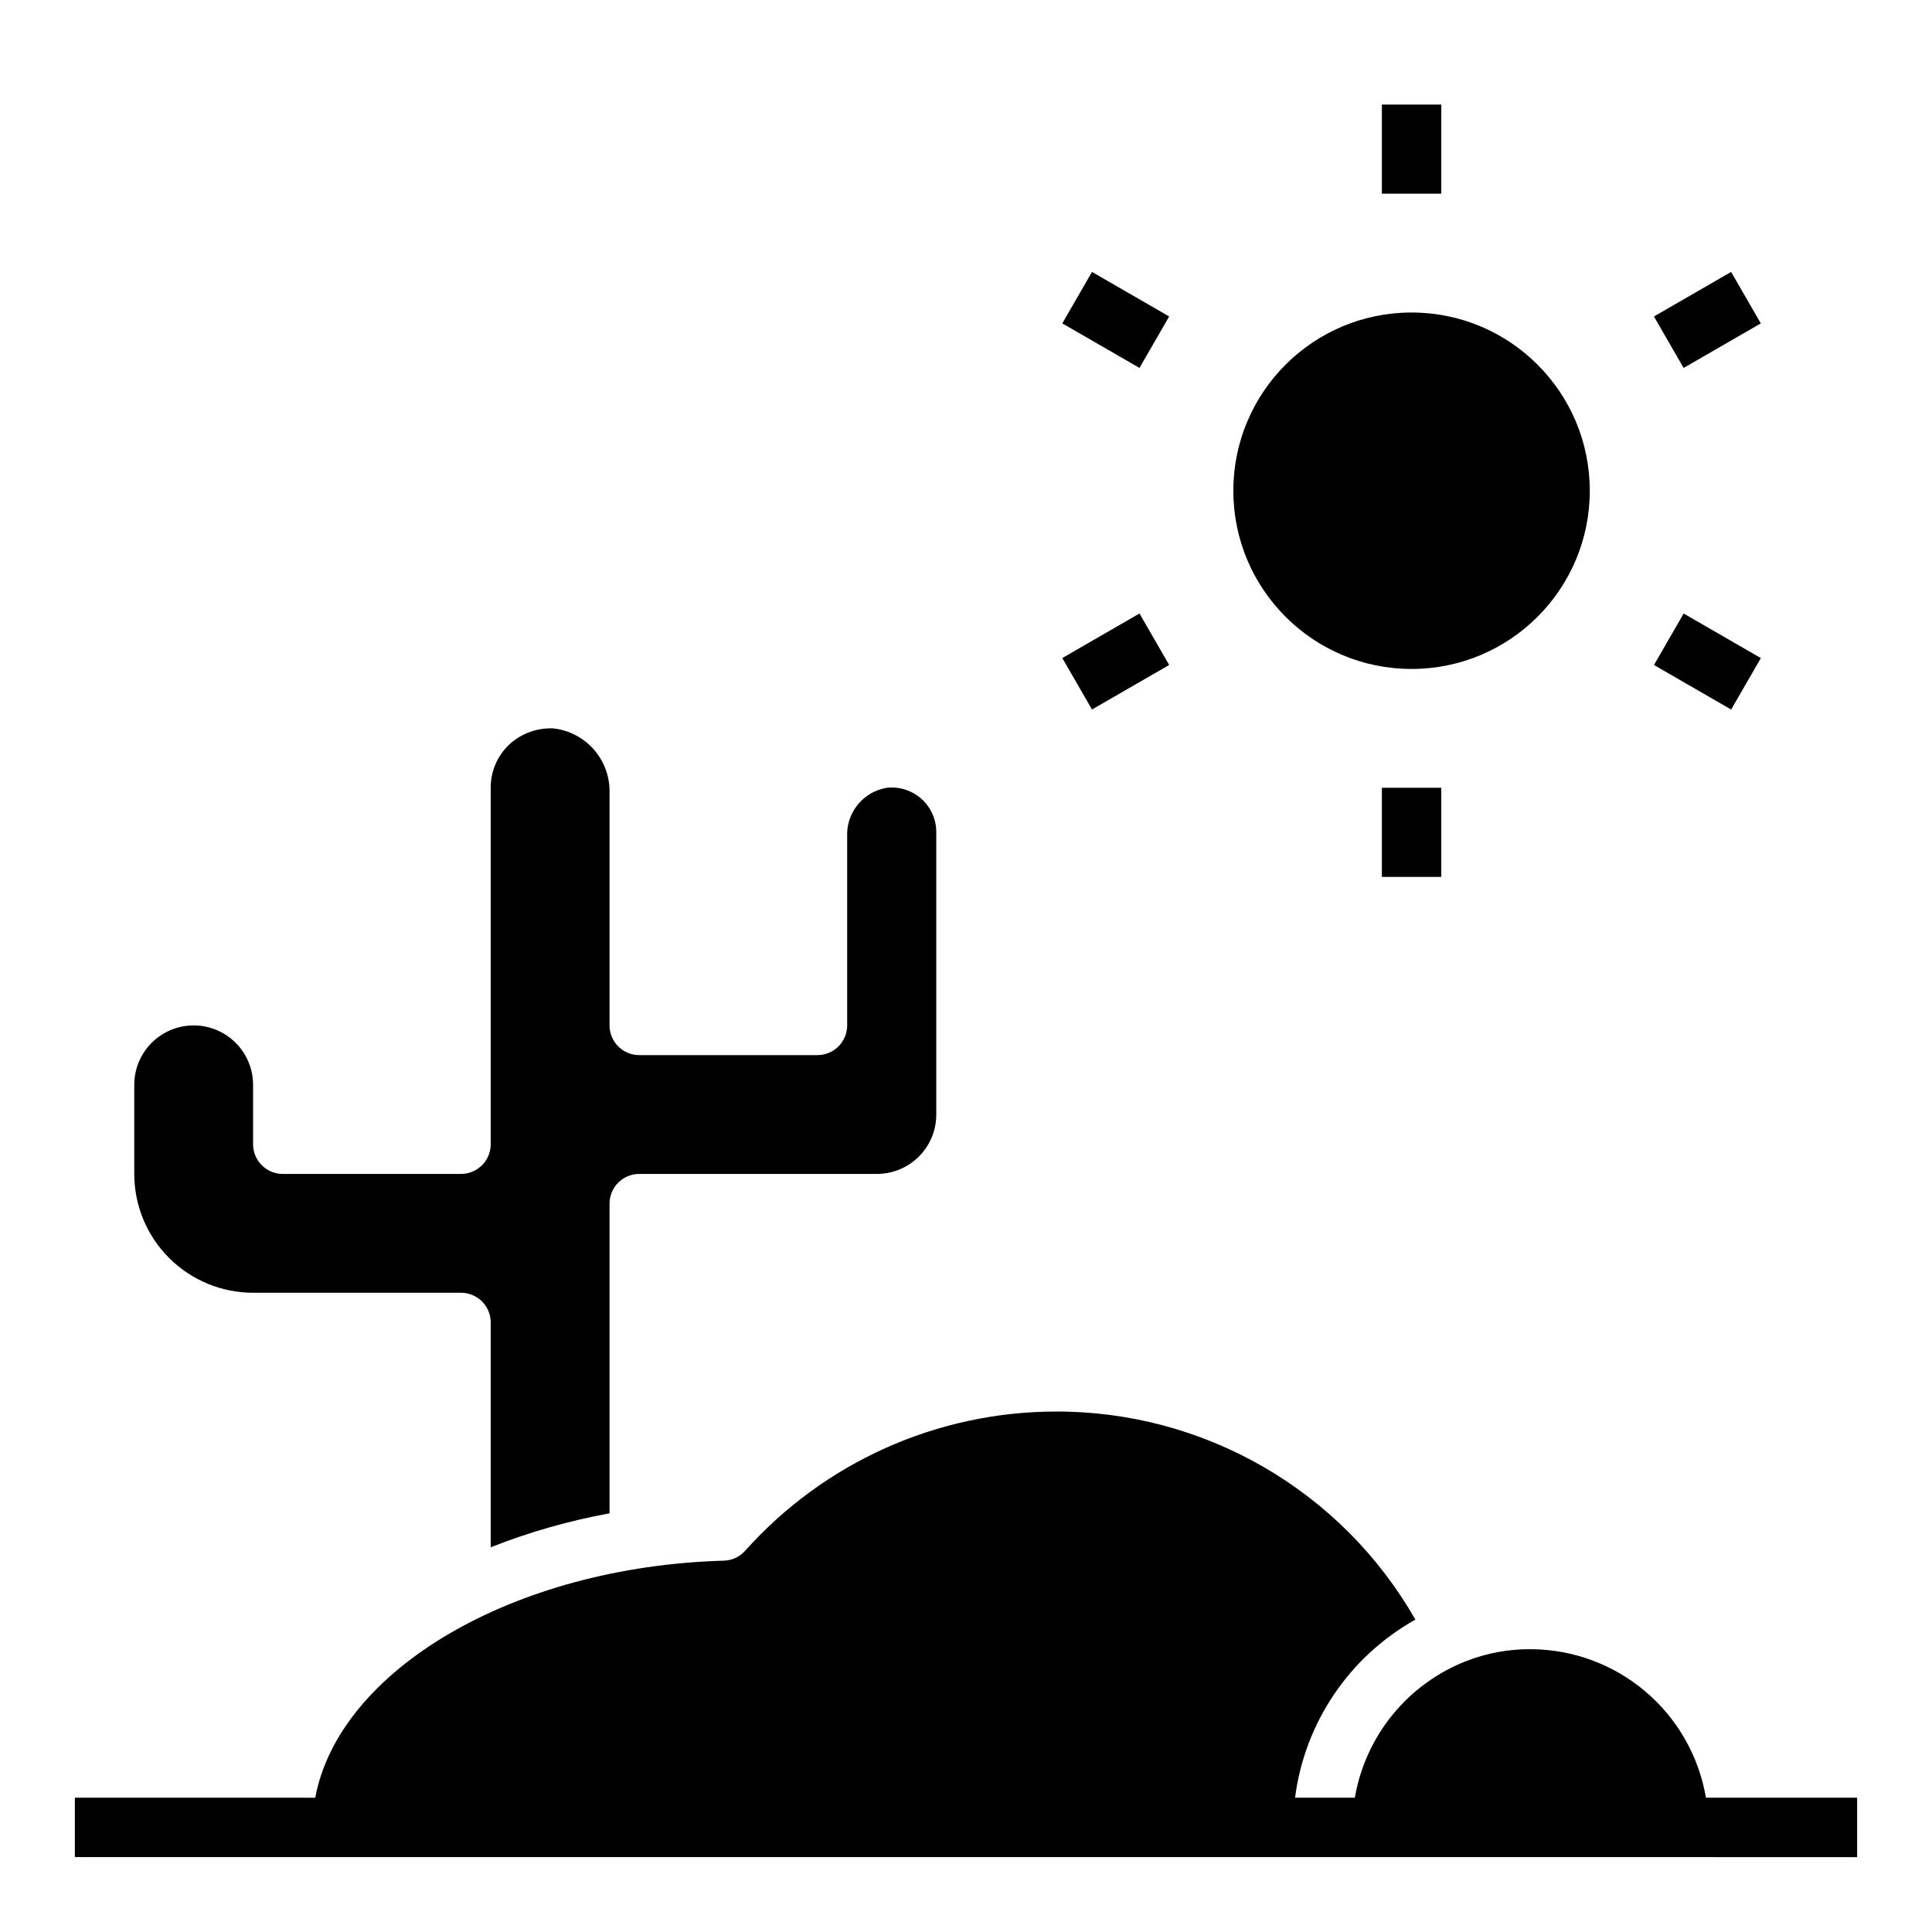
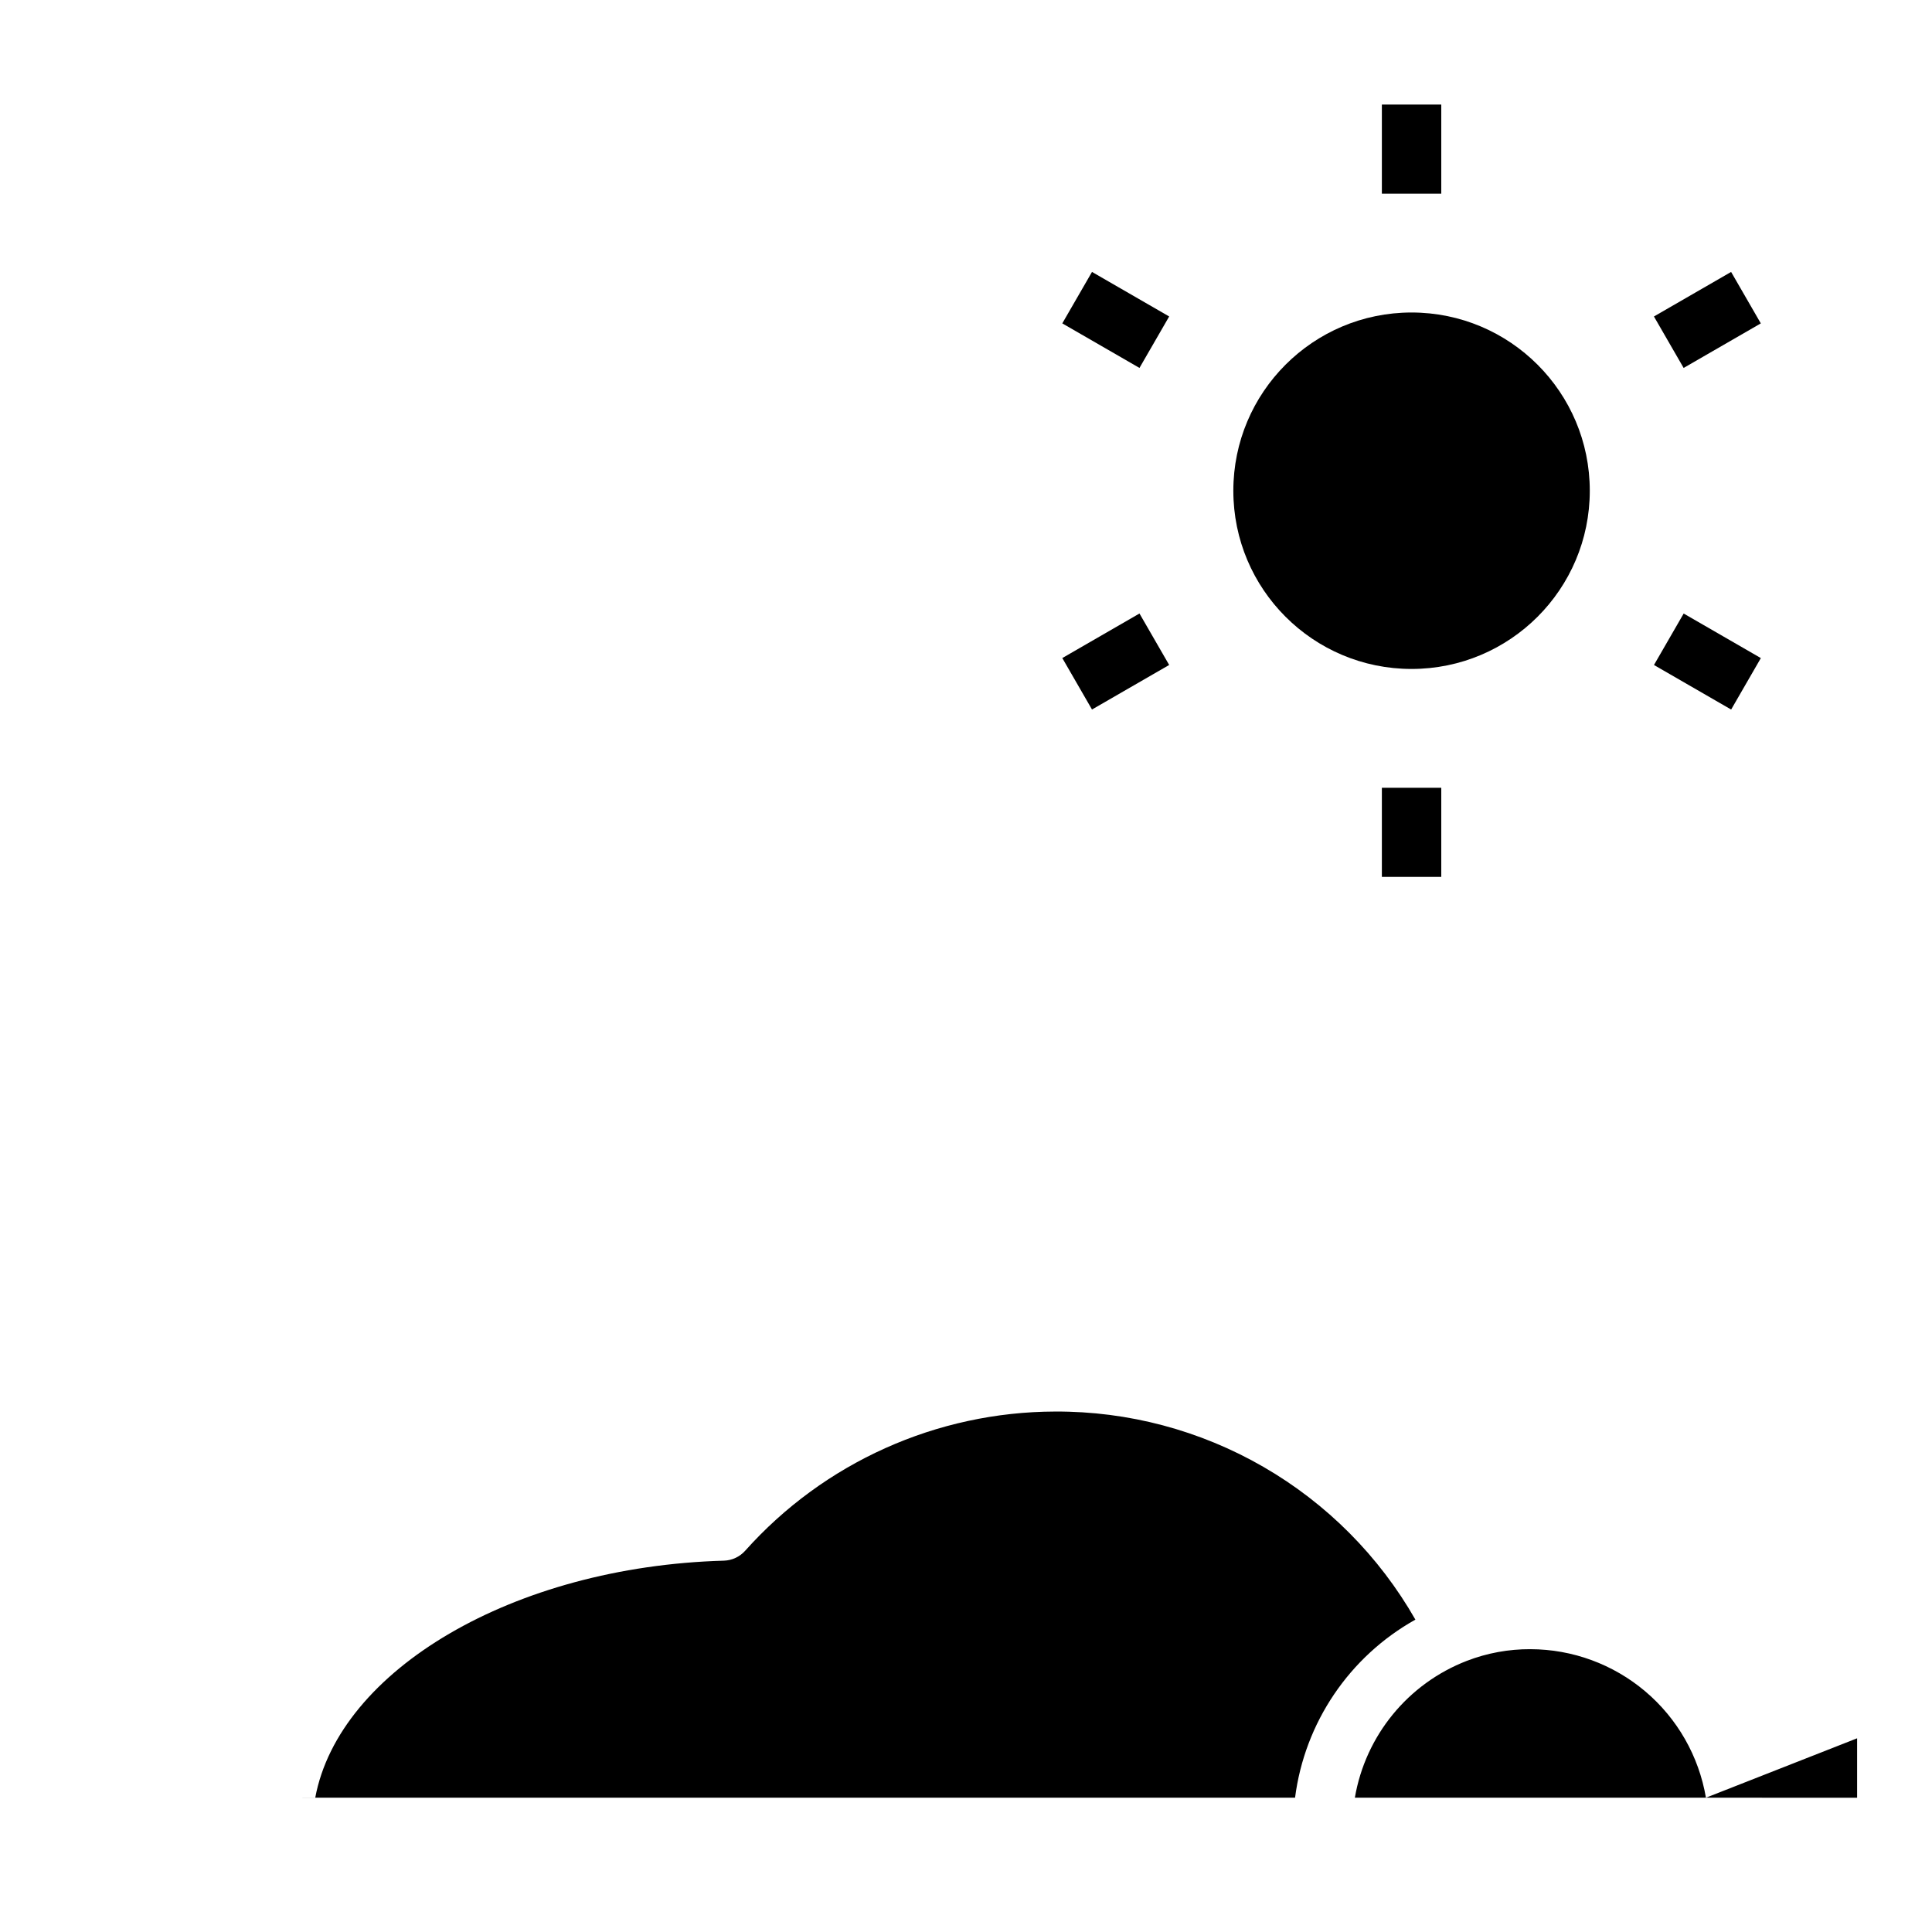
<svg xmlns="http://www.w3.org/2000/svg" fill="#000000" width="800px" height="800px" version="1.1" viewBox="144 144 512 512">
  <g>
-     <path d="m596.09 620.41c-1.867-10.992-7.559-20.973-16.074-28.176-8.512-7.199-19.297-11.164-30.449-11.184-5.75-0.027-11.457 1.02-16.82 3.086-15.598 6.016-26.879 19.797-29.695 36.273h-15.848c2.551-19.895 14.383-37.402 31.891-47.191-9.605-16.824-23.504-30.797-40.281-40.484s-35.824-14.75-55.199-14.66c-31.375 0.078-61.242 13.492-82.145 36.898-1.438 1.609-3.477 2.555-5.637 2.621-55.836 1.574-102 29.023-108.29 62.82l-63.707-0.004v15.742l472.32 0.004v-15.746z" />
-     <path d="m211.07 486.59h55.105c2.086 0 4.09 0.832 5.566 2.305 1.473 1.477 2.305 3.481 2.305 5.566v59.578c10.18-4.012 20.723-7.023 31.488-8.992v-82.07c0-4.348 3.523-7.875 7.871-7.875h62.977c4.176 0 8.18-1.656 11.133-4.609 2.953-2.953 4.609-6.957 4.609-11.133v-74.785c0.02-3.363-1.395-6.578-3.891-8.832-2.5-2.254-5.84-3.336-9.184-2.977-6.277 1.012-10.805 6.559-10.539 12.91v50.066c0 2.09-0.832 4.09-2.309 5.566-1.477 1.477-3.477 2.305-5.566 2.305h-47.23c-4.348 0-7.871-3.523-7.871-7.871v-61.637c0.105-4.207-1.375-8.297-4.144-11.461-2.773-3.164-6.633-5.172-10.812-5.621-4.301-0.168-8.488 1.379-11.645 4.305-3.141 2.973-4.91 7.113-4.887 11.438v94.465c0 2.09-0.832 4.09-2.305 5.566-1.477 1.477-3.481 2.305-5.566 2.305h-47.234c-4.348 0-7.871-3.523-7.871-7.871v-15.742c0-5.625-3-10.824-7.871-13.637-4.871-2.812-10.875-2.812-15.746 0s-7.871 8.012-7.871 13.637v23.617-0.004c0 8.352 3.316 16.363 9.223 22.266 5.906 5.906 13.914 9.223 22.266 9.223z" />
+     <path d="m596.09 620.41c-1.867-10.992-7.559-20.973-16.074-28.176-8.512-7.199-19.297-11.164-30.449-11.184-5.75-0.027-11.457 1.02-16.82 3.086-15.598 6.016-26.879 19.797-29.695 36.273h-15.848c2.551-19.895 14.383-37.402 31.891-47.191-9.605-16.824-23.504-30.797-40.281-40.484s-35.824-14.75-55.199-14.66c-31.375 0.078-61.242 13.492-82.145 36.898-1.438 1.609-3.477 2.555-5.637 2.621-55.836 1.574-102 29.023-108.29 62.82l-63.707-0.004l472.32 0.004v-15.746z" />
    <path d="m565.31 274.05c0 26.086-21.148 47.23-47.234 47.23s-47.23-21.145-47.23-47.23 21.145-47.234 47.23-47.234 47.234 21.148 47.234 47.234" />
    <path d="m510.21 171.71h15.742v23.617h-15.742z" />
    <path d="m425.52 229.7 7.871-13.637 20.453 11.805-7.871 13.637z" />
    <path d="m425.52 318.39 20.453-11.805 7.871 13.637-20.453 11.805z" />
    <path d="m510.21 352.77h15.742v23.617h-15.742z" />
    <path d="m582.32 320.23 7.871-13.637 20.453 11.805-7.871 13.637z" />
    <path d="m582.31 227.87 20.453-11.805 7.871 13.637-20.453 11.805z" />
  </g>
</svg>